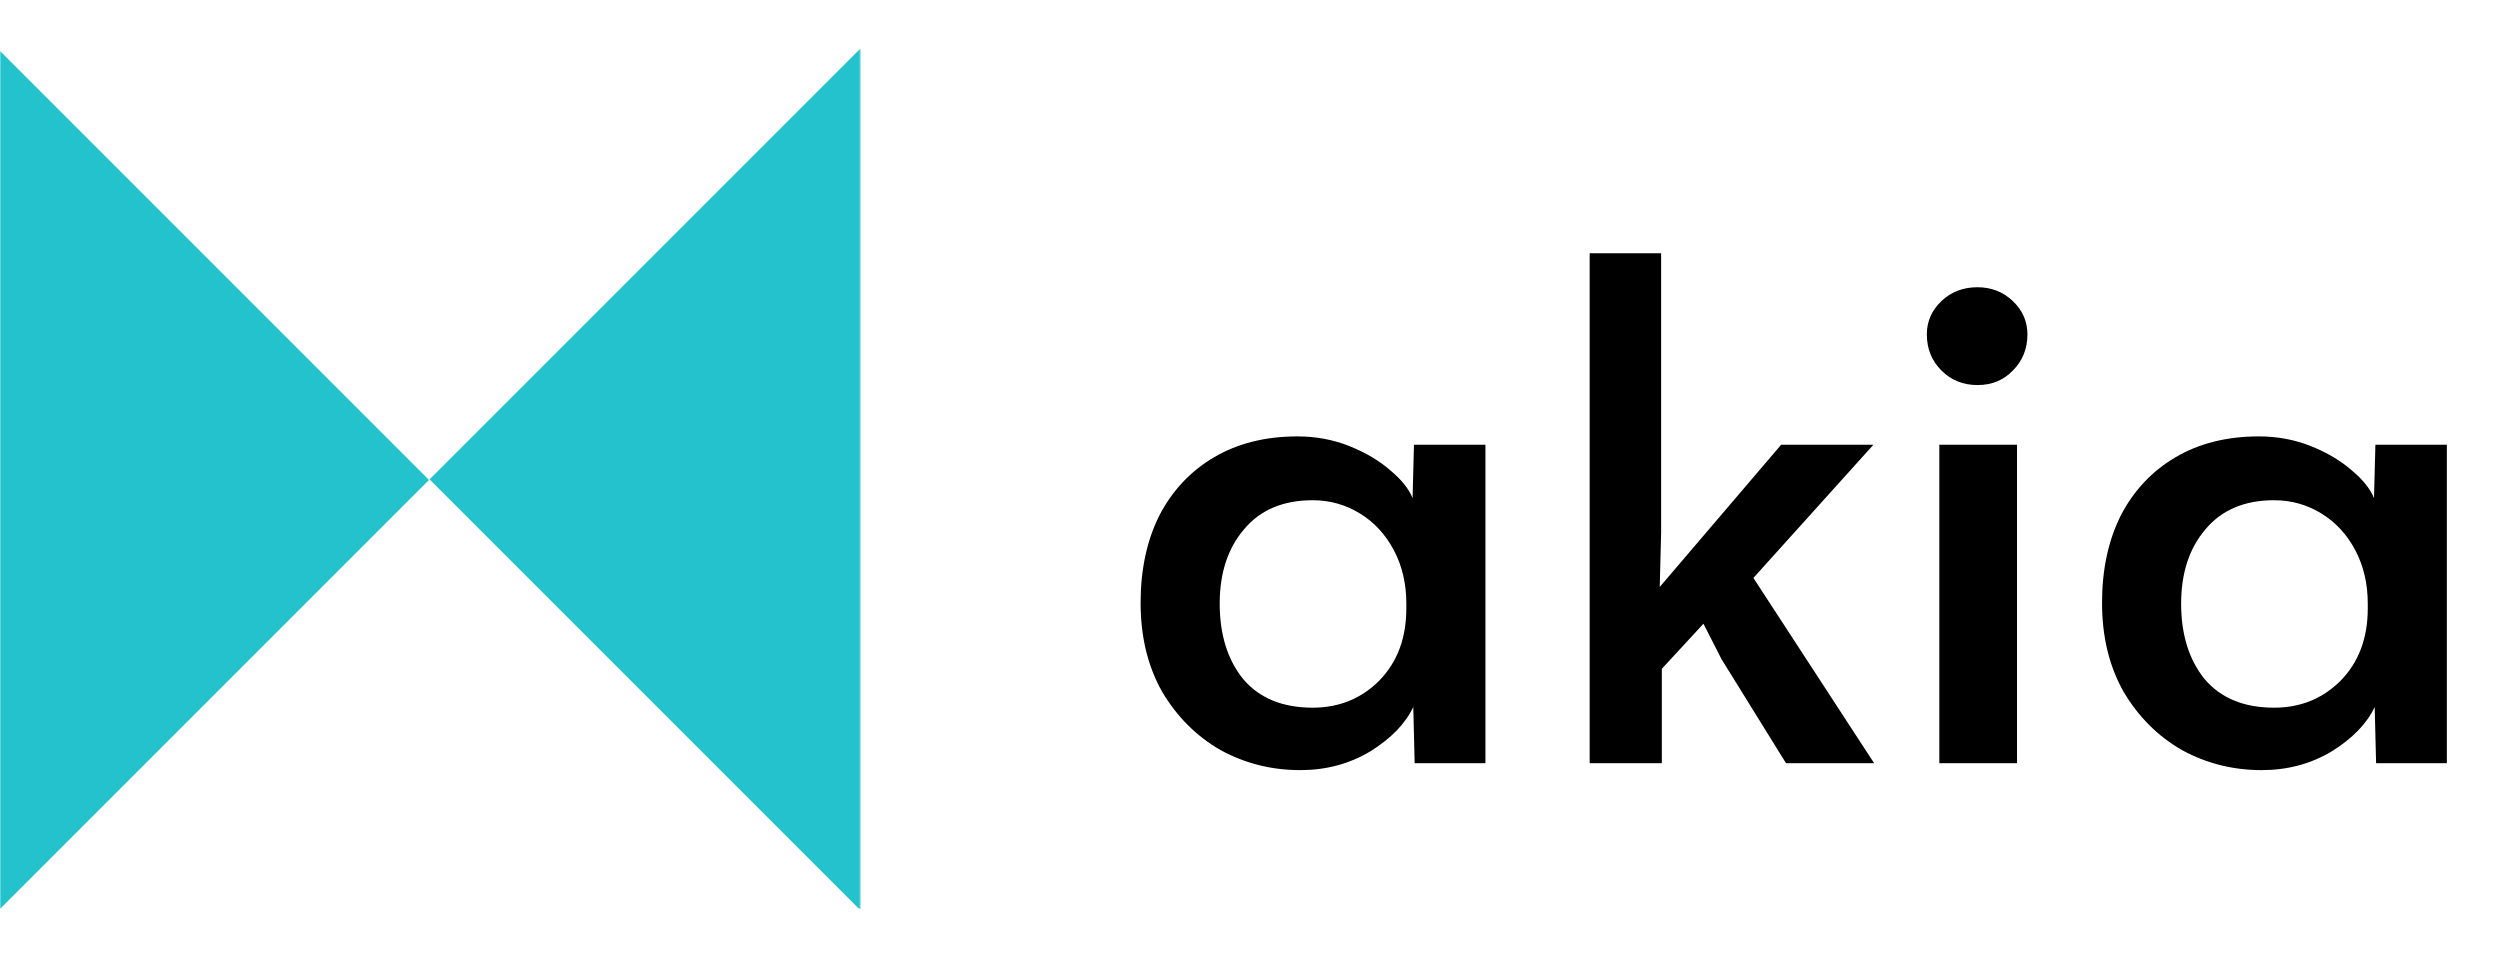
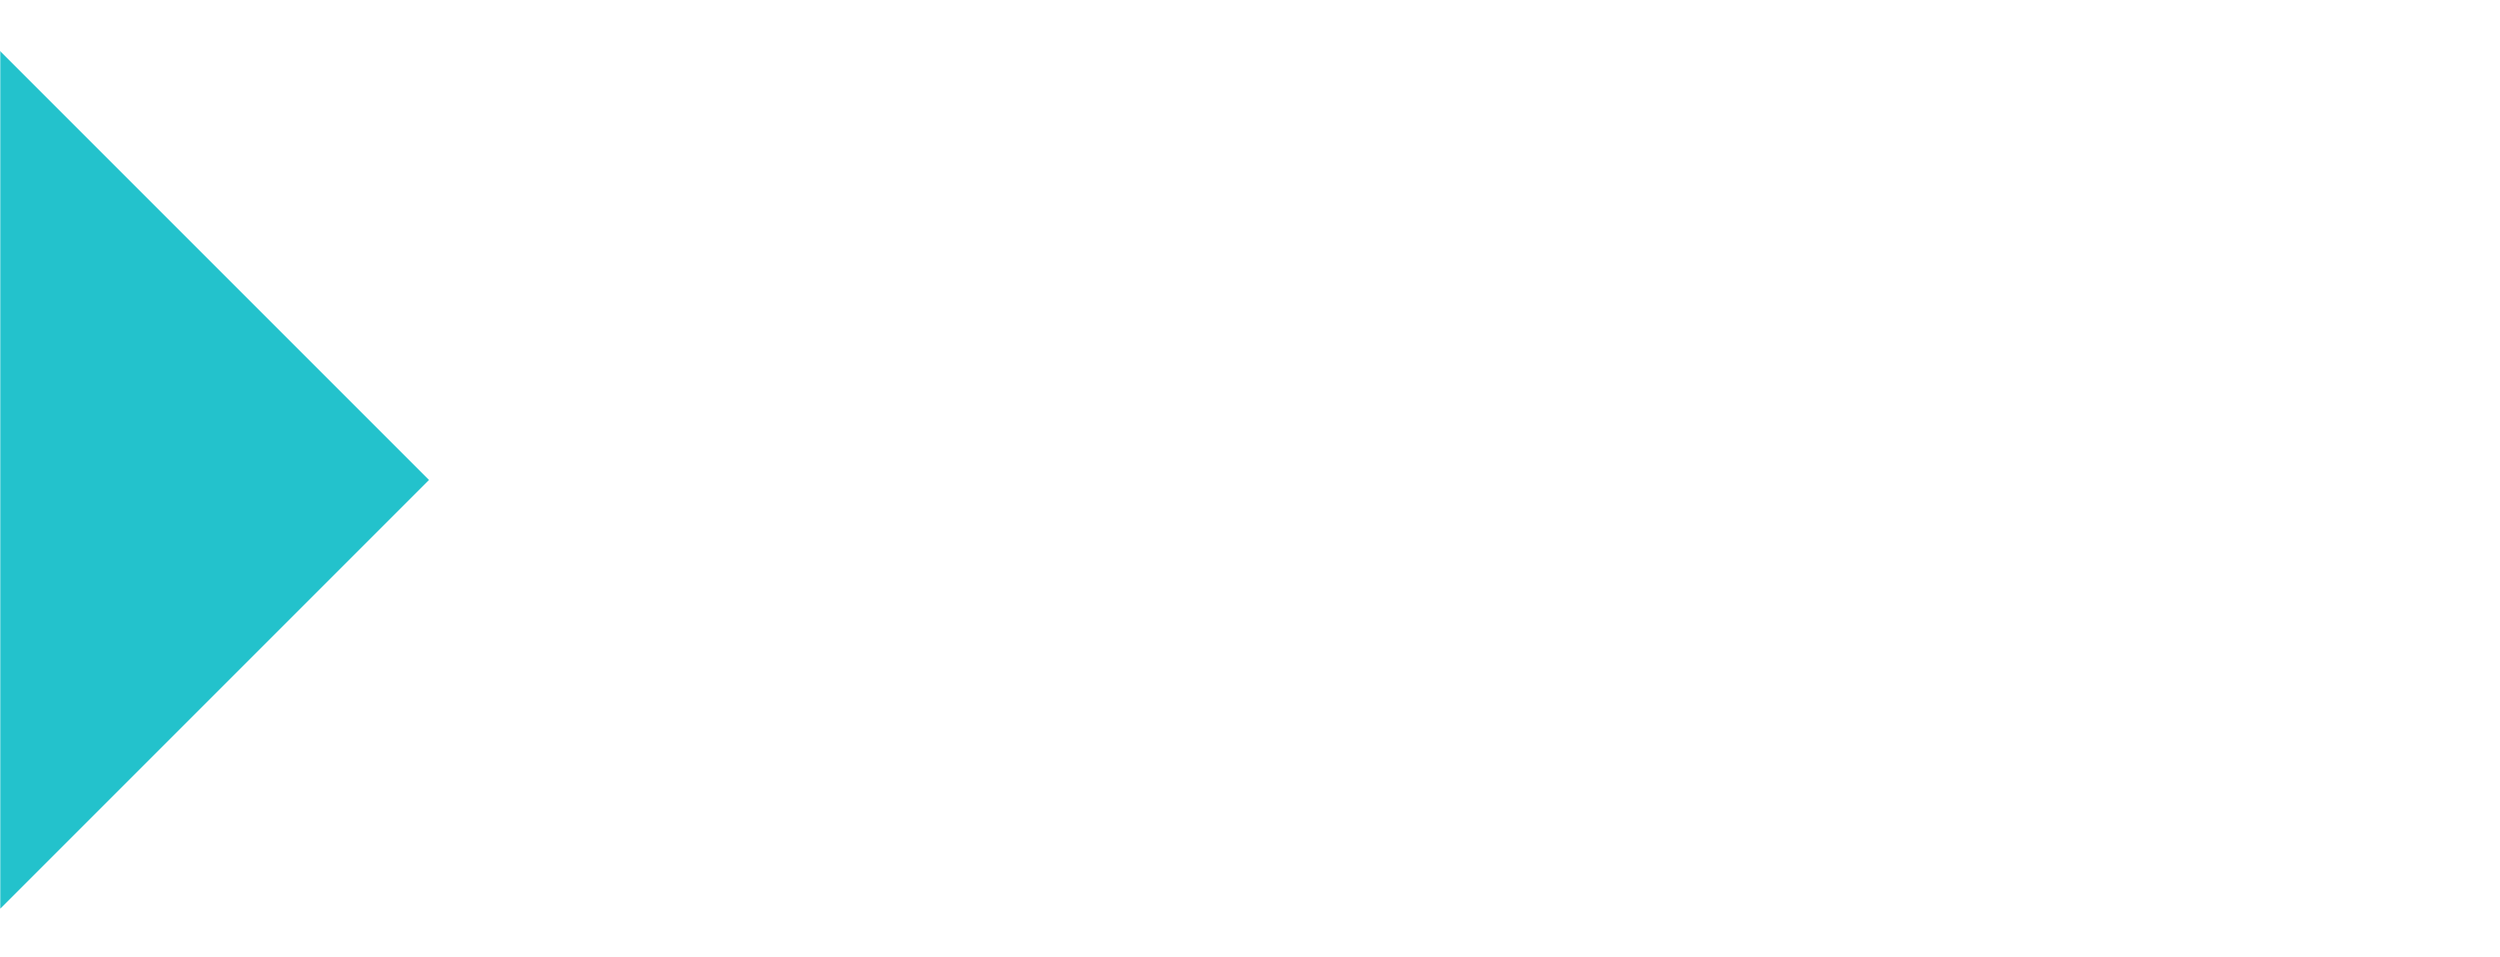
<svg xmlns="http://www.w3.org/2000/svg" width="1081" height="414" viewBox="0 0 1081 414" fill="none">
-   <path d="M562.2 333C549.8 333 538.3 330.1 527.7 324.3C517.3 318.3 508.9 309.9 502.5 299.1C496.3 288.1 493.2 275.3 493.2 260.7C493.2 246.3 495.9 233.7 501.3 222.9C506.9 212.1 514.8 203.7 525 197.7C535.2 191.7 547.2 188.7 561 188.7C569 188.7 576.5 190.1 583.5 192.9C590.5 195.7 596.4 199.2 601.2 203.4C606 207.4 609.2 211.4 610.8 215.4L611.4 192.3H642.3V330H611.7L611.1 305.7C607.7 312.9 601.5 319.3 592.5 324.9C583.5 330.3 573.4 333 562.2 333ZM567.6 306C579 306 588.6 302.1 596.4 294.3C604.2 286.3 608.1 275.9 608.1 263.1V261C608.1 252.4 606.3 244.7 602.7 237.9C599.1 231.1 594.2 225.8 588 222C581.8 218.2 575 216.3 567.6 216.3C554.8 216.3 544.9 220.5 537.9 228.9C530.9 237.1 527.4 247.8 527.4 261C527.4 274.4 530.8 285.3 537.6 293.7C544.6 301.9 554.6 306 567.6 306ZM810.37 330H772.27L744.37 285L736.57 269.7L718.57 289.2V330H687.37V109.5H718.27V230.4L717.67 253.8L770.17 192.3H810.07L758.17 249.9L810.37 330ZM838.563 192.3H872.163V330H838.563V192.3ZM855.063 166.5C848.863 166.5 843.663 164.4 839.463 160.2C835.263 156 833.163 150.8 833.163 144.6C833.163 139 835.263 134.2 839.463 130.2C843.663 126.2 848.863 124.2 855.063 124.2C861.063 124.2 866.163 126.2 870.363 130.2C874.563 134.2 876.663 139 876.663 144.6C876.663 150.8 874.563 156 870.363 160.2C866.363 164.4 861.263 166.5 855.063 166.5ZM977.923 333C965.523 333 954.023 330.1 943.423 324.3C933.023 318.3 924.623 309.9 918.223 299.1C912.023 288.1 908.923 275.3 908.923 260.7C908.923 246.3 911.623 233.7 917.023 222.9C922.623 212.1 930.523 203.7 940.723 197.7C950.923 191.7 962.923 188.7 976.723 188.7C984.723 188.7 992.223 190.1 999.223 192.9C1006.22 195.7 1012.12 199.2 1016.92 203.4C1021.72 207.4 1024.92 211.4 1026.52 215.4L1027.12 192.3H1058.02V330H1027.42L1026.82 305.7C1023.42 312.9 1017.22 319.3 1008.22 324.9C999.223 330.3 989.123 333 977.923 333ZM983.323 306C994.723 306 1004.32 302.1 1012.12 294.3C1019.92 286.3 1023.82 275.9 1023.82 263.1V261C1023.82 252.4 1022.02 244.7 1018.42 237.9C1014.82 231.1 1009.92 225.8 1003.72 222C997.523 218.2 990.723 216.3 983.323 216.3C970.523 216.3 960.623 220.5 953.623 228.9C946.623 237.1 943.123 247.8 943.123 261C943.123 274.4 946.523 285.3 953.323 293.7C960.323 301.9 970.323 306 983.323 306Z" fill="black" />
  <mask id="mask0_1_8" style="mask-type:alpha" maskUnits="userSpaceOnUse" x="0" y="21" width="372" height="372">
    <rect y="21" width="372" height="372" fill="#D9D9D9" />
  </mask>
  <g mask="url(#mask0_1_8)">
    <rect x="-87.371" y="-65.336" width="385.897" height="385.897" transform="rotate(45 -87.371 -65.336)" fill="#23C2CC" />
-     <rect x="458.62" y="-65.586" width="385.897" height="385.897" transform="rotate(45 458.62 -65.586)" fill="#23C2CC" />
  </g>
</svg>